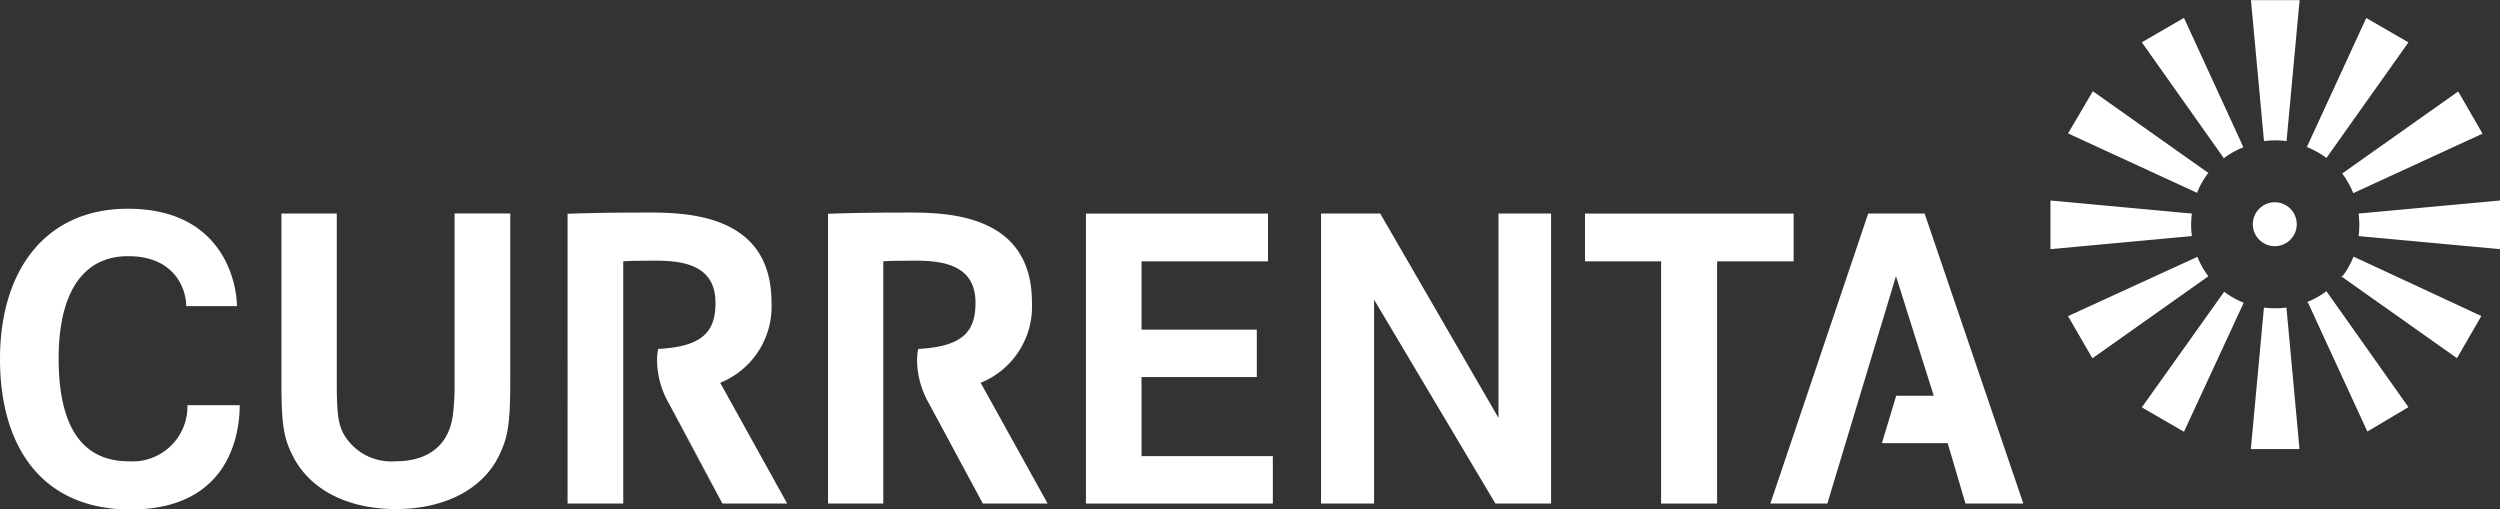
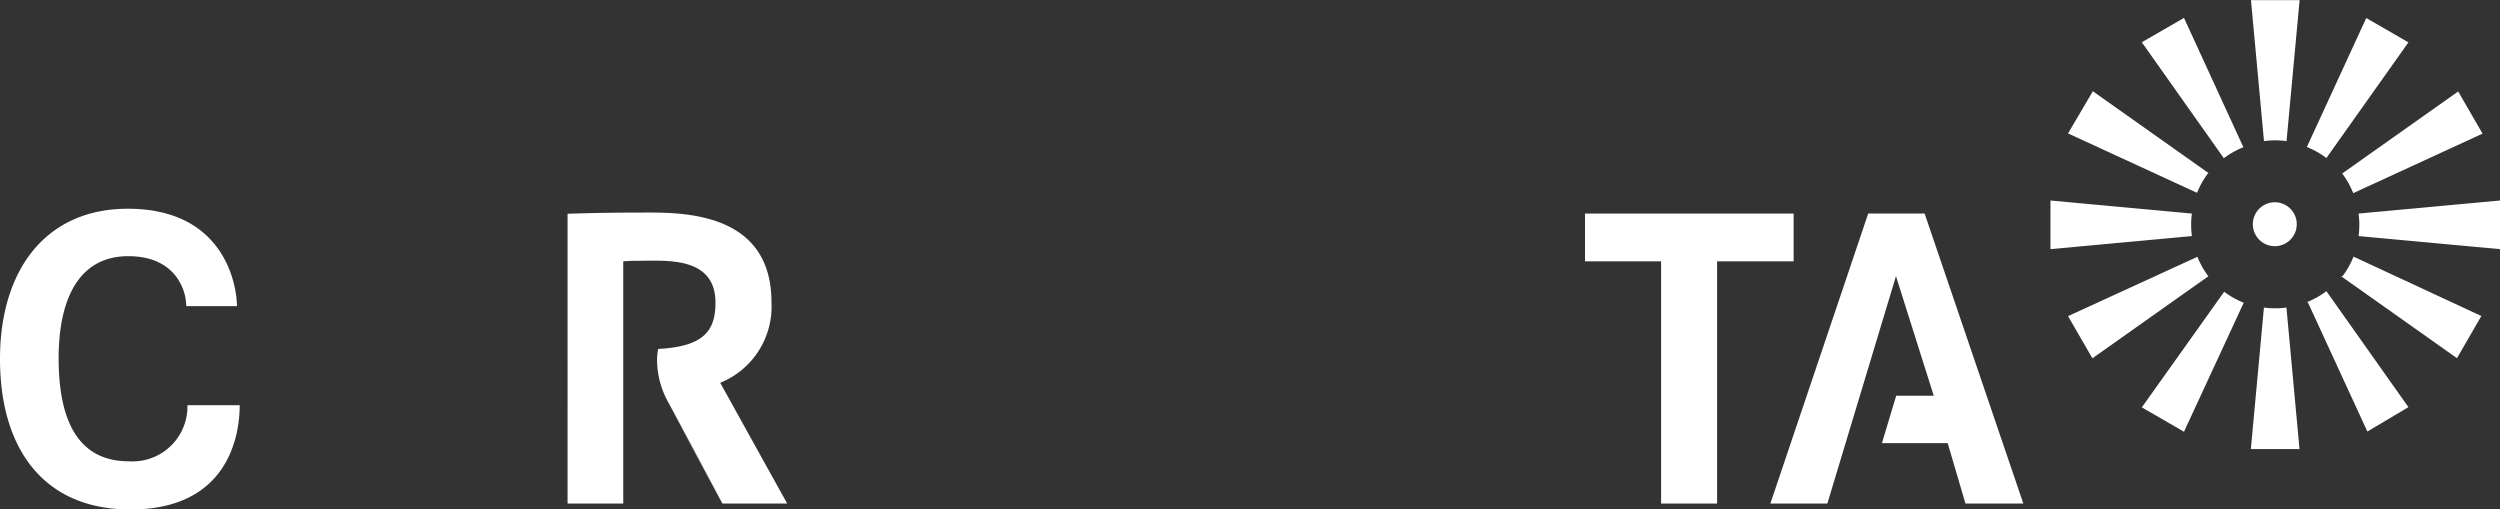
<svg xmlns="http://www.w3.org/2000/svg" id="Ebene_2" data-name="Ebene 2" viewBox="0 0 227.68 46.37">
  <rect x="0" y="0" width="227.68" height="46.37" fill="#333333" stroke="none" />
  <defs>
    <style>.cls-1{fill:#fff;}</style>
  </defs>
  <g id="Ebene_1-2" data-name="Ebene 1-2">
    <path class="cls-1" d="M23.24,28.87H18.62c0-1.5-1-4.55-5.28-4.55S7,27.87,7,33.65,8.87,43,13.38,43a5,5,0,0,0,5.35-5.11h4.76c0,2.72-1,9.5-9.95,9.5-8,0-11.88-5.64-11.88-13.71S5.8,20,13.3,20c8.78,0,9.94,6.91,9.94,8.91" transform="translate(-1.66 -0.99)" />
-     <path class="cls-1" d="M27.22,20.44h5.11V35.6c0,3.25.12,4.2.87,5.3A5,5,0,0,0,37.67,43c3.13,0,5-1.58,5.27-4.52a23,23,0,0,0,.12-2.85V20.43h5.07V35.67c0,3.84-.2,5.11-1,6.77-1.5,3.13-5,4.91-9.42,4.91s-7.88-1.78-9.42-4.91c-.83-1.66-1-2.93-1-6.77V20.43Z" transform="translate(-1.66 -0.99)" />
-     <polygon class="cls-1" points="103.96 30.02 114.46 30.02 114.46 34.34 103.96 34.34 103.96 41.54 115.92 41.54 115.92 45.86 98.9 45.86 98.9 19.45 115.48 19.45 115.48 23.8 103.96 23.8 103.96 30.02" />
-     <polygon class="cls-1" points="120.31 19.45 125.7 19.45 136.47 38.06 136.47 19.45 141.26 19.45 141.26 45.86 136.19 45.86 125.14 27.29 125.14 45.86 120.31 45.86 120.31 19.45" />
    <polygon class="cls-1" points="144.35 19.45 163.35 19.45 163.35 23.8 156.38 23.8 156.38 45.86 151.28 45.86 151.28 23.8 144.35 23.8 144.35 19.45" />
-     <path class="cls-1" d="M86.27,37.76l4.9,9.09h5.9l-6.1-11a7.48,7.48,0,0,0,4.67-7.33c0-8.53-8.67-8.17-12-8.17-3.89,0-6.57.11-6.57.11V46.85H82.1V24.79s.54-.05,1.47-.05c2.39,0,6.93-.43,6.93,3.81,0,2.57-1.06,4-5.22,4.22a5.32,5.32,0,0,0-.1,1.07,8.1,8.1,0,0,0,1.09,3.91l4.9,9.09" transform="translate(-1.66 -0.99)" />
    <path class="cls-1" d="M62.55,37.76l4.9,9.09h5.9l-6.1-11a7.48,7.48,0,0,0,4.67-7.33c0-8.53-8.67-8.17-12-8.17-3.89,0-6.57.11-6.57.11V46.85h5.07V24.79s.54-.05,1.47-.05c2.39,0,6.93-.43,6.93,3.81,0,2.57-1.06,4-5.22,4.22a5.32,5.32,0,0,0-.1,1.07,8,8,0,0,0,1.09,3.91l4.9,9.09" transform="translate(-1.66 -0.99)" />
    <polygon class="cls-1" points="175.28 19.45 170.14 19.45 161.23 45.86 166.42 45.86 172.67 25.15 176.11 36.04 172.69 36.04 171.39 40.36 177.38 40.36 179 45.86 184.27 45.86 175.28 19.45" />
    <path class="cls-1" d="M216,18.57l11.75-5.41-2.22-3.84-10.56,7.47a7.71,7.71,0,0,1,1,1.78m-14.17,5.8L190,29.78l2.22,3.84,10.56-7.47a7.51,7.51,0,0,1-1-1.78M221,4.85l-3.84-2.22-5.41,11.75a7.51,7.51,0,0,1,1.78,1ZM196.72,38.09l3.84,2.22L206,28.56a7.51,7.51,0,0,1-1.78-1Zm4.56-17.65L188.4,19.25v4.43l12.88-1.19a7.89,7.89,0,0,1,0-2.06m15.18,0a7.89,7.89,0,0,1,0,2.06l12.88,1.19V19.25l-12.88,1.19Zm-13.64-3.66L192.26,9.3,190,13.14l11.75,5.41a7.51,7.51,0,0,1,1-1.78m12.11,9.37,10.56,7.47,2.22-3.84L216,24.36a7.51,7.51,0,0,1-1,1.78m-3.15,2.4,5.41,11.75L221,38.07l-7.47-10.56a7.71,7.71,0,0,1-1.78,1M196.72,4.84l7.47,10.56a7.51,7.51,0,0,1,1.78-1L200.56,2.62Zm11.12,9a7.89,7.89,0,0,1,2.06,0L211.09,1h-4.43l1.19,12.88Zm0,15.17-1.19,12.88h4.43L209.89,29a7.89,7.89,0,0,1-2.06,0m3-7.59a2,2,0,1,0-2,2,2,2,0,0,0,2-2" transform="translate(-1.66 -0.99)" />
  </g>
</svg>